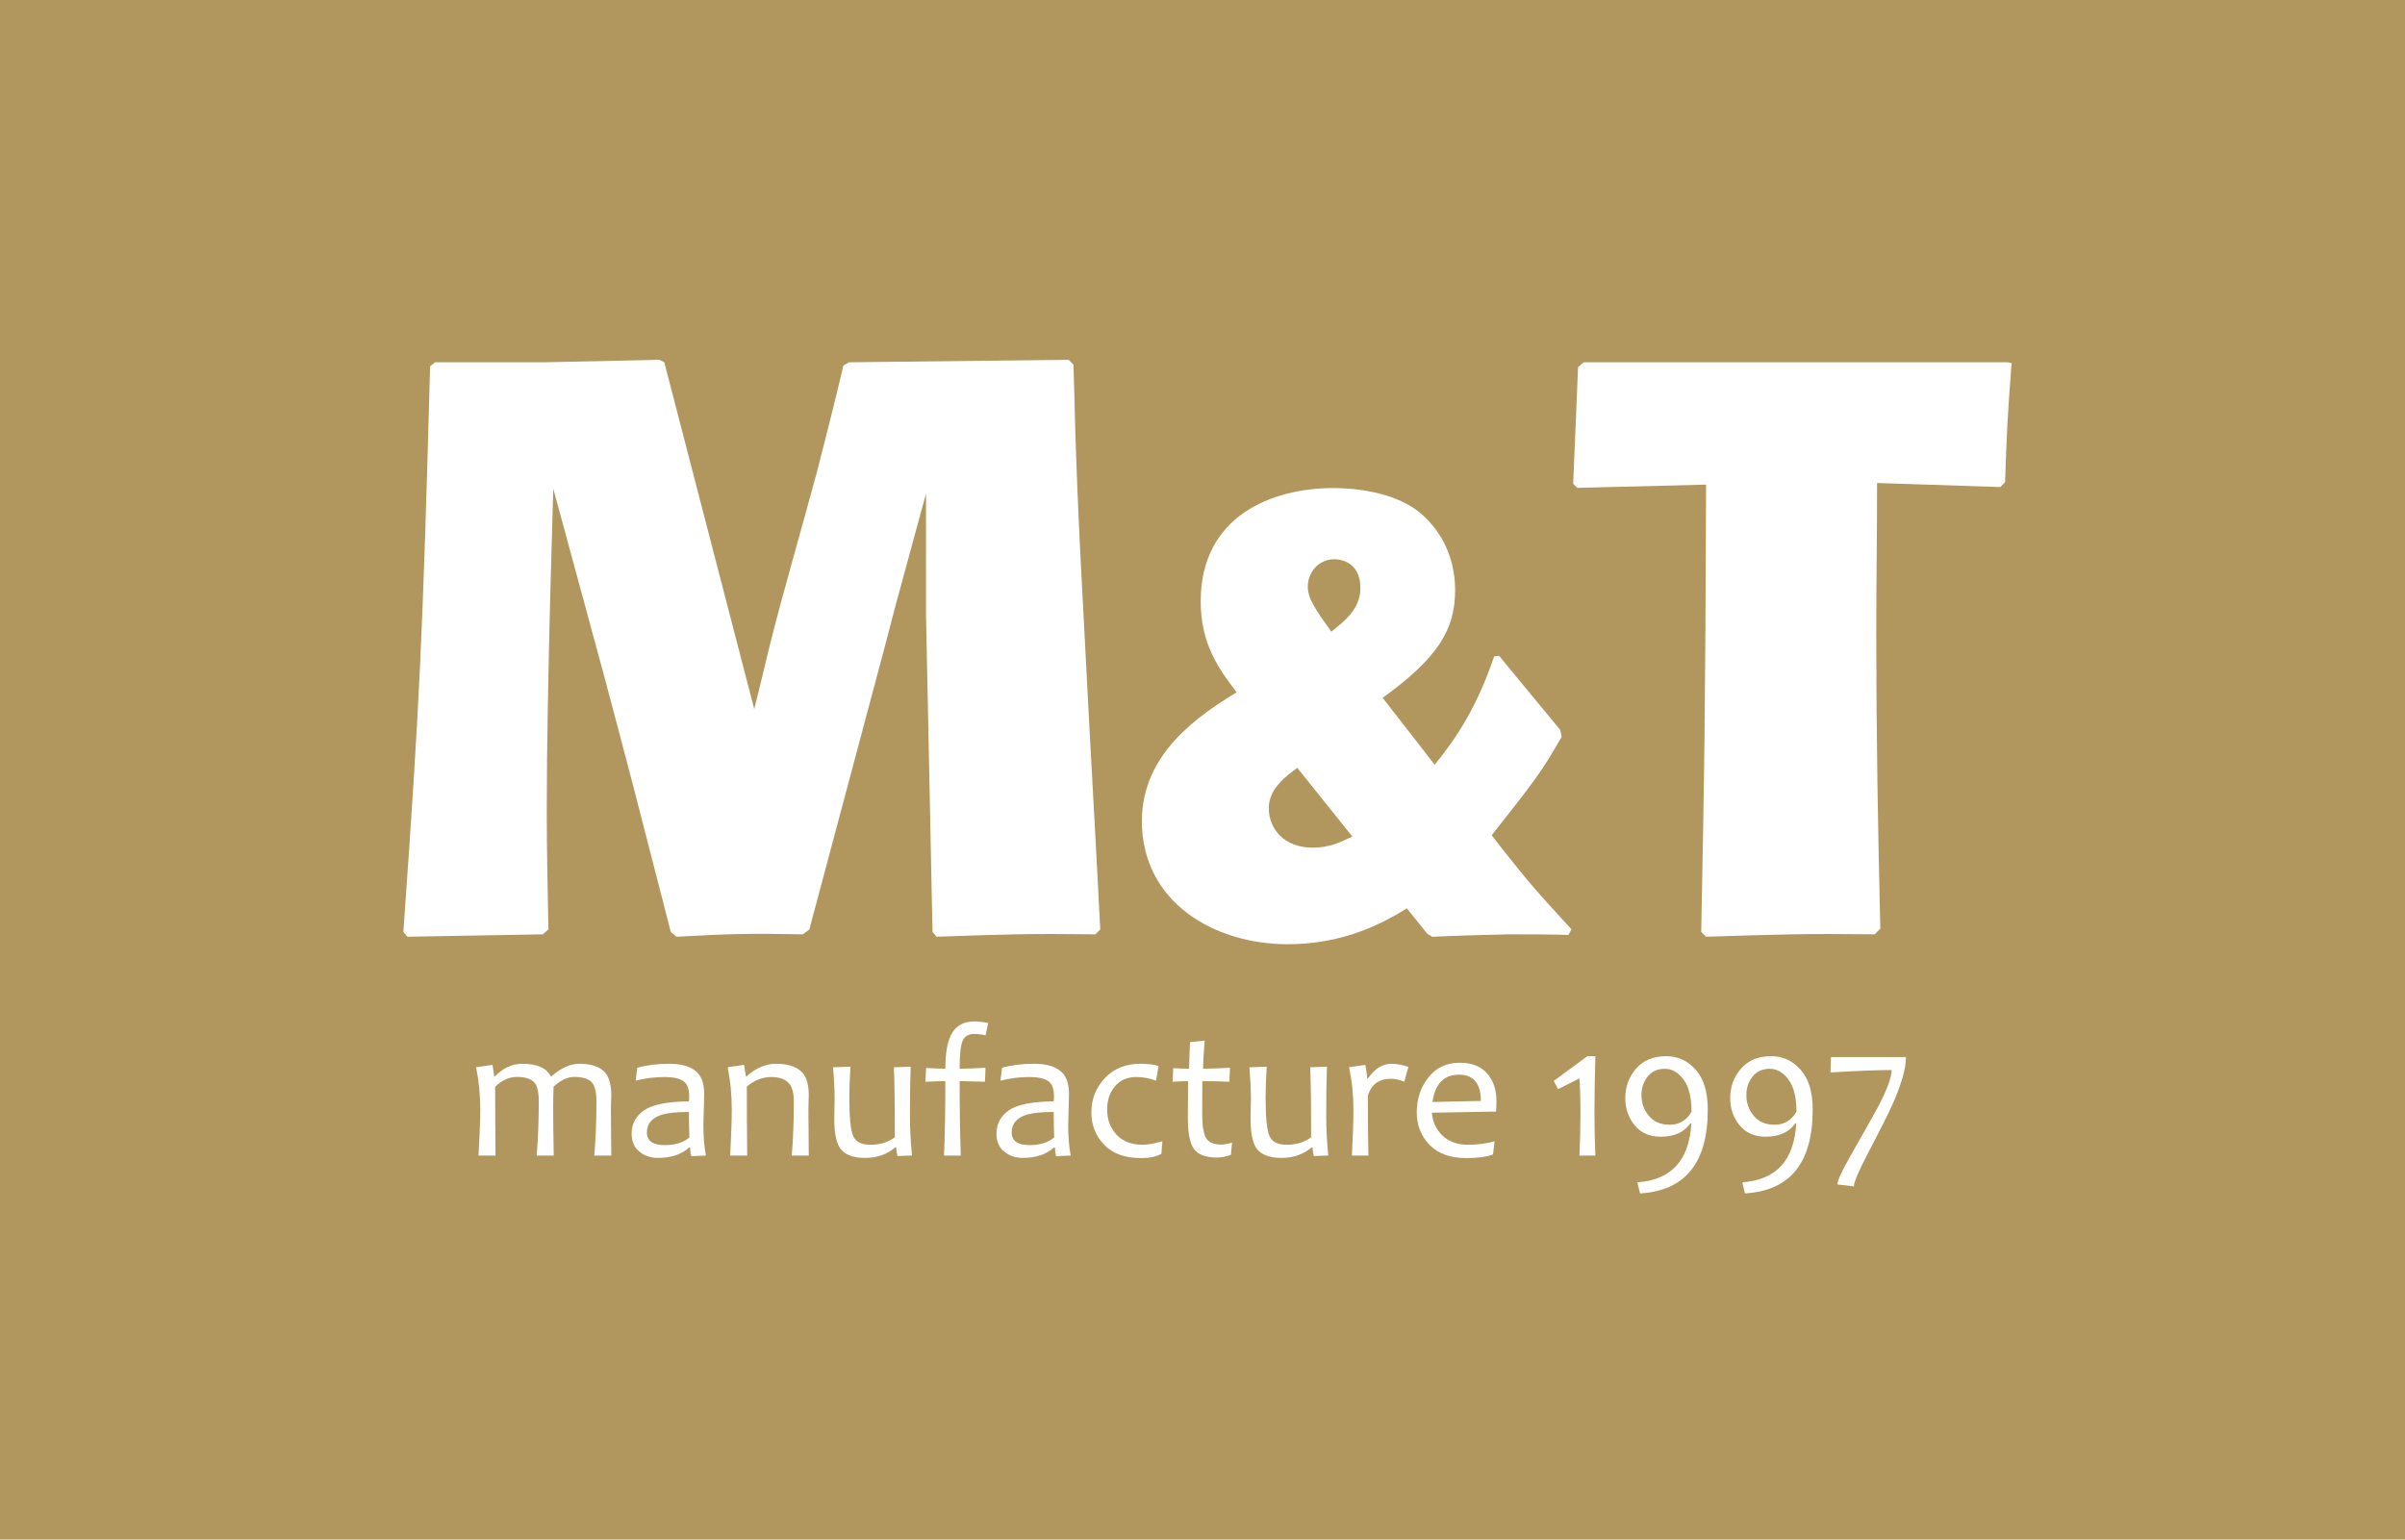
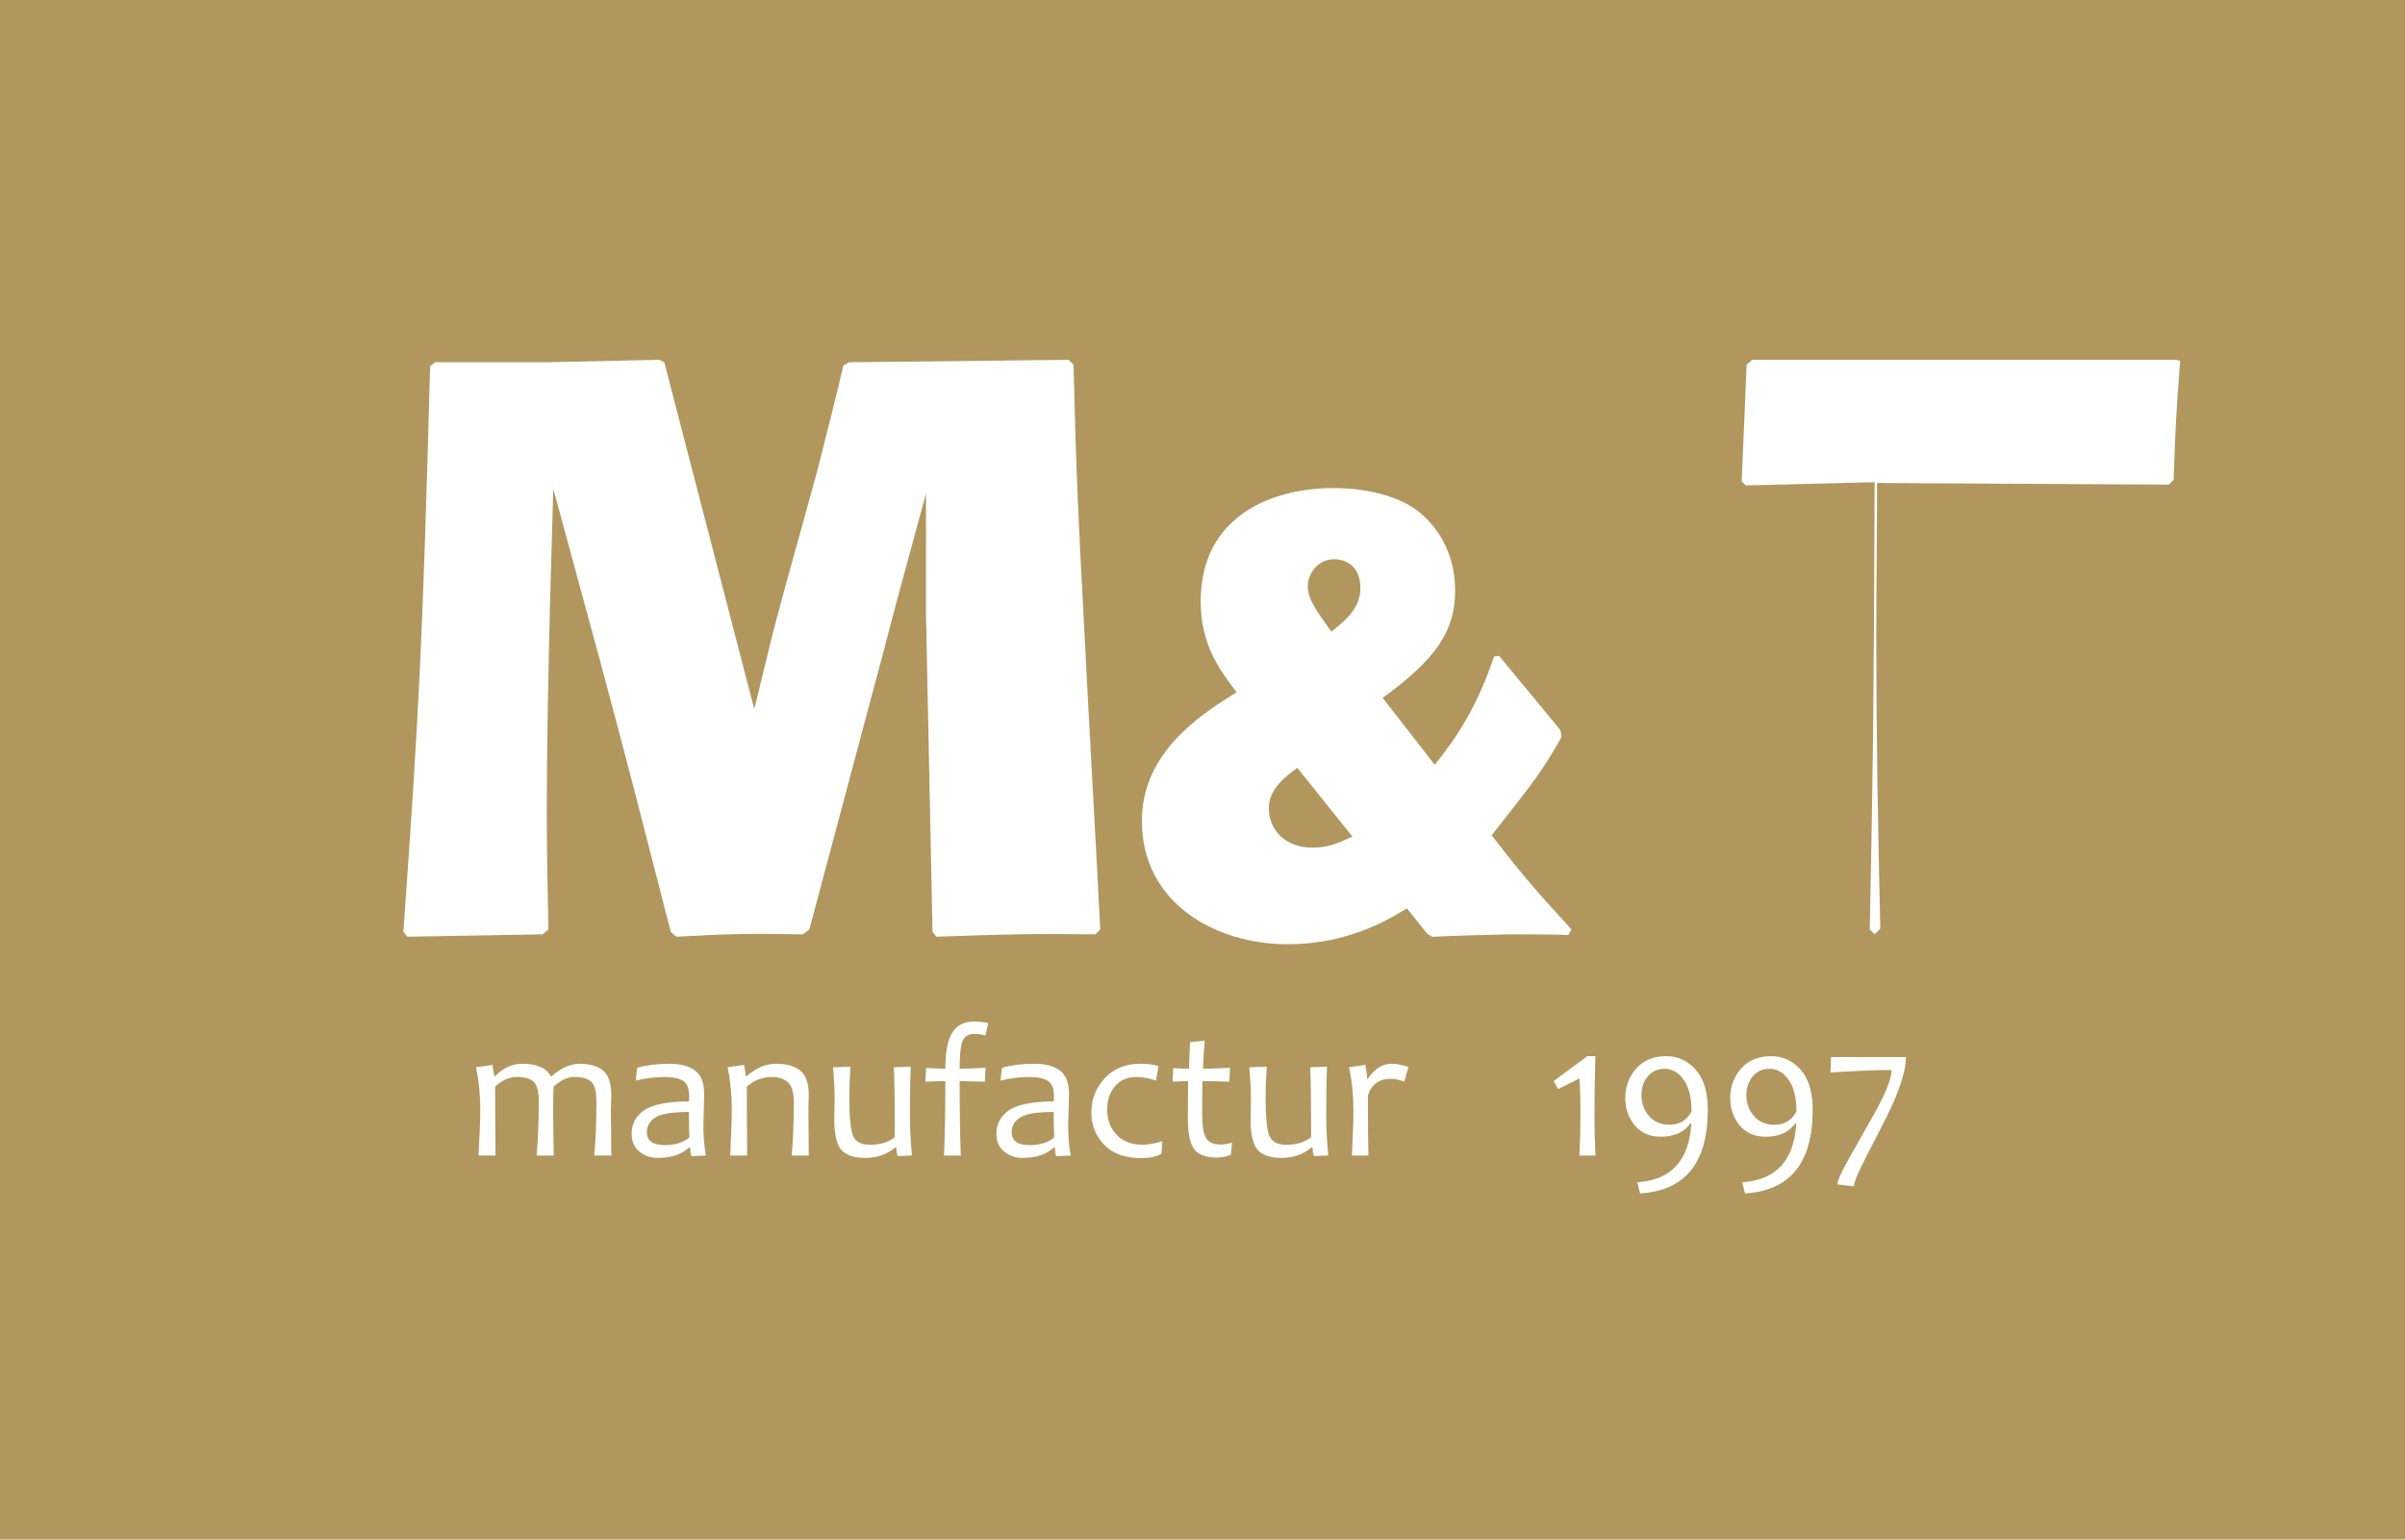
<svg xmlns="http://www.w3.org/2000/svg" version="1.1" id="Layer_1" x="0px" y="0px" width="534.055px" height="341.91px" viewBox="0 0 534.055 341.91" enable-background="new 0 0 534.055 341.91" xml:space="preserve">
  <rect fill-rule="evenodd" clip-rule="evenodd" fill="#B1975E" width="534.055" height="341.91" />
  <path fill="#FFFFFF" d="M167.485,157.468c1.261-4.855,2.34-9.714,3.601-14.753c3.239-12.778,7.016-25.551,10.438-38.329  c1.976-7.738,3.957-15.476,5.758-23.214l1.257-0.715l48.77-0.543l1.078,1.078c0.539,21.773,0.902,31.312,2.516,61.183  c1.082,21.415,2.34,42.829,3.422,64.239l-1.082,1.086c-14.754-0.184-19.973,0-35.27,0.535l-0.898-1.078l-1.442-70.36v-26.992  l-6.656,24.473l-2.879,10.976l-16.375,61.36l-1.441,1.086c-11.875-0.184-15.114-0.184-28.071,0.535l-1.258-1.078  c-7.199-28.074-9-35.09-14.757-56.684l-2.879-10.617l-8.457-31.129l-0.719,25.551c-0.359,15.293-0.723,30.594-0.723,45.887  c0,9.355,0.18,16.918,0.364,26.449l-1.262,1.086l-30.051,0.535l-0.898-1.078c3.597-50.383,4.316-65.68,5.937-125.606l1.078-0.894  h24.293c8.637-0.184,17.094-0.364,25.555-0.543l1.078,0.543L167.485,157.468z" />
  <path fill="#FFFFFF" d="M300.301,185.777c-2.883,1.375-5.223,2.473-8.793,2.473c-6.324,0-9.758-4.121-9.758-8.793  c0-4.399,3.98-7.153,6.32-8.934L300.301,185.777z M346.493,162.136l-13.613-16.496l-1.094,0.137  c-3.715,11-8.246,18.008-13.195,24.055l-11.551-14.848c12.094-8.797,16.086-14.98,16.086-23.918c0-5.633-1.926-11.82-7.012-16.492  c-5.91-5.637-16.359-6.188-19.93-6.188c-13.746,0-29.555,6.188-29.555,25.161c0,9.617,4.121,15.117,7.973,20.203  c-8.25,5.086-21.035,13.468-21.035,28.59c0,18.144,16.223,27.355,32.309,27.355c10.855,0,19.379-3.437,26.527-7.969l4.535,5.633  l1.102,0.688c5.637-0.274,11.406-0.411,17.043-0.547c4.398,0,8.797,0,13.195,0.136l0.688-1.242  c-7.418-8.105-9.621-10.445-17.73-20.89c9.895-12.512,11.129-14.161,15.535-21.855L346.493,162.136z M295.633,140.277  c-3.438-4.809-5.227-7.285-5.227-10.035c0-2.883,2.203-6.047,5.914-6.047c0.688,0,5.773,0.137,5.773,6.461  C302.094,135.332,298.243,138.215,295.633,140.277" />
-   <path fill="#FFFFFF" d="M416.825,107.265c0,11.157-0.18,22.317-0.18,33.473c0,21.59,0.355,42.824,0.898,65.5l-1.258,1.258  c-15.473-0.176-20.52,0-37.43,0.539l-1.082-1.078c0.719-36.887,0.898-47.867,1.082-99.332l-28.613,0.722l-0.902-0.902l1.086-25.914  l1.258-1.078h94.113l0.898,0.183c-0.898,11.692-1.078,15.293-1.441,26.454l-1.078,1.074L416.825,107.265z" />
+   <path fill="#FFFFFF" d="M416.825,107.265c0,11.157-0.18,22.317-0.18,33.473c0,21.59,0.355,42.824,0.898,65.5l-1.258,1.258  l-1.082-1.078c0.719-36.887,0.898-47.867,1.082-99.332l-28.613,0.722l-0.902-0.902l1.086-25.914  l1.258-1.078h94.113l0.898,0.183c-0.898,11.692-1.078,15.293-1.441,26.454l-1.078,1.074L416.825,107.265z" />
  <path fill="#FFFFFF" d="M132.442,244.625c0-2.211-0.383-3.676-1.153-4.387c-0.765-0.715-2.027-1.07-3.785-1.07  c-1.476,0-3.011,0.726-4.586,2.175c-0.054,1.692-0.082,3.344-0.082,4.961c0,2.313,0.043,5.754,0.125,10.332h-3.777  c0.305-3.941,0.457-7.945,0.457-12.011c0-2.211-0.383-3.676-1.148-4.387c-0.774-0.715-2-1.07-3.688-1.07  c-1.727,0-3.344,0.726-4.852,2.175c0,4.387,0.028,9.485,0.083,15.293h-3.778c0.266-4.703,0.395-8.105,0.395-10.207  c0-3.195-0.309-6.332-0.93-9.418l3.652-0.519l0.371,2.508h0.207c1.801-1.836,3.797-2.758,5.993-2.758  c3.281,0,5.39,0.922,6.332,2.758h0.222c2.09-1.836,4.153-2.758,6.188-2.758c2.324,0,4.078,0.512,5.265,1.535  c1.192,1.023,1.79,2.832,1.79,5.414c0,0.262-0.016,0.785-0.043,1.559c-0.028,0.773-0.043,1.293-0.043,1.554  c0,2.313,0.027,5.754,0.086,10.332h-3.778C132.286,253.011,132.442,249.008,132.442,244.625" />
  <path fill="#FFFFFF" d="M156.758,256.636l-3.262,0.125c-0.164-0.679-0.25-1.32-0.25-1.929h-0.207  c-1.699,1.547-4.015,2.324-6.949,2.324c-1.59,0-2.957-0.469-4.105-1.398c-1.149-0.938-1.723-2.266-1.723-3.997  c0-2.128,0.895-3.839,2.695-5.136c1.801-1.293,5.141-1.973,10.02-2.039c0.047-0.336,0.062-0.715,0.062-1.145  c0-1.703-0.453-2.832-1.359-3.402c-0.906-0.567-2.277-0.852-4.117-0.852c-2.172,0-4.309,0.27-6.406,0.809l0.347-2.86  c2.074-0.593,4.461-0.89,7.157-0.89c2.464,0,4.367,0.504,5.71,1.523c1.34,1.016,2.008,2.75,2.008,5.196  c0,0.648-0.027,1.828-0.093,3.539c-0.059,1.707-0.09,2.843-0.09,3.41C156.196,252.433,156.379,254.672,156.758,256.636   M153.082,252.613c-0.066-2.102-0.105-3.992-0.105-5.664c-2.598,0-4.574,0.195-5.93,0.578c-2.269,0.691-3.402,2.012-3.402,3.965  c0,1.879,1.328,2.82,3.98,2.82C149.907,254.312,151.727,253.746,153.082,252.613" />
  <path fill="#FFFFFF" d="M179.594,256.636h-3.777c0.304-3.64,0.461-7.605,0.461-11.91c0-2.129-0.438-3.582-1.301-4.363  c-0.863-0.785-2.098-1.176-3.703-1.176c-1.961,0-3.774,0.715-5.434,2.137c0,4.719,0.028,9.82,0.082,15.312h-3.773  c0.23-4.703,0.351-8.105,0.351-10.207c0-3.238-0.304-6.375-0.91-9.418l3.649-0.519l0.394,2.531h0.164  c2.051-1.855,4.242-2.781,6.578-2.781c2.293,0,4.071,0.512,5.332,1.523c1.258,1.02,1.887,2.828,1.887,5.426  c0,0.266-0.012,0.785-0.043,1.559c-0.027,0.773-0.039,1.293-0.039,1.554C179.512,248.617,179.539,252.058,179.594,256.636" />
  <path fill="#FFFFFF" d="M202.52,256.617l-3.219,0.125c-0.191-0.777-0.289-1.414-0.289-1.91h-0.207  c-1.844,1.551-4.074,2.324-6.703,2.324c-2.391,0-4.129-0.578-5.215-1.734c-1.086-1.153-1.629-3.481-1.629-6.981  c0-0.496,0.012-1.238,0.039-2.219c0.028-0.984,0.043-1.652,0.043-2.011c0-2.036-0.117-4.426-0.355-7.18l3.859-0.145  c-0.164,2.668-0.246,4.95-0.246,6.844c0,4.36,0.281,7.195,0.84,8.516c0.558,1.324,1.82,1.984,3.785,1.984  c2.211,0,4.039-0.555,5.48-1.66c0-7.687-0.074-12.871-0.21-15.539l3.734-0.145c-0.109,2.598-0.168,6.196-0.168,10.786  C202.059,250.621,202.215,253.597,202.52,256.617" />
  <path fill="#FFFFFF" d="M219.446,227.199l-0.602,2.738c-0.832-0.207-1.66-0.312-2.492-0.312c-1.27,0-2.133,0.504-2.582,1.504  c-0.449,1.004-0.672,3.074-0.672,6.214c1.367,0,3.281-0.07,5.746-0.207l-0.125,3.09c-2.793-0.082-4.668-0.125-5.621-0.125  c0,6.293,0.082,11.805,0.25,16.535h-3.719c0.196-4.605,0.293-10.117,0.293-16.535c-0.844,0-2.316,0.043-4.418,0.125l0.141-3.047  c1.91,0.11,3.336,0.164,4.277,0.164c0-3.664,0.512-6.332,1.535-8c1.024-1.664,2.653-2.496,4.895-2.496  C217.336,226.847,218.364,226.965,219.446,227.199" />
  <path fill="#FFFFFF" d="M237.766,256.636l-3.262,0.125c-0.164-0.679-0.246-1.32-0.246-1.929h-0.211  c-1.699,1.547-4.015,2.324-6.949,2.324c-1.59,0-2.957-0.469-4.102-1.398c-1.152-0.938-1.726-2.266-1.726-3.997  c0-2.128,0.898-3.839,2.695-5.136c1.801-1.293,5.141-1.973,10.02-2.039c0.047-0.336,0.062-0.715,0.062-1.145  c0-1.703-0.449-2.832-1.359-3.402c-0.902-0.567-2.277-0.852-4.113-0.852c-2.172,0-4.309,0.27-6.411,0.809l0.352-2.86  c2.074-0.593,4.461-0.89,7.152-0.89c2.465,0,4.368,0.504,5.711,1.523c1.34,1.016,2.008,2.75,2.008,5.196  c0,0.648-0.027,1.828-0.09,3.539c-0.062,1.707-0.094,2.843-0.094,3.41C237.203,252.433,237.387,254.672,237.766,256.636   M234.09,252.613c-0.066-2.102-0.105-3.992-0.105-5.664c-2.598,0-4.574,0.195-5.93,0.578c-2.269,0.691-3.402,2.012-3.402,3.965  c0,1.879,1.328,2.82,3.984,2.82C230.914,254.312,232.735,253.746,234.09,252.613" />
  <path fill="#FFFFFF" d="M258.118,253.461l-0.211,2.781c-1.118,0.637-2.618,0.953-4.5,0.953c-3.582,0-6.321-0.984-8.215-2.965  c-1.895-1.976-2.844-4.363-2.844-7.16c0-2.957,1-5.5,2.992-7.633c1.992-2.129,4.621-3.195,7.903-3.195  c1.644,0,2.984,0.168,4.023,0.5L256.707,240c-1.453-0.539-2.925-0.813-4.421-0.813c-1.965,0-3.524,0.688-4.688,2.055  c-1.164,1.371-1.742,3.086-1.742,5.144c0,2.243,0.691,4.11,2.074,5.606c1.387,1.492,3.34,2.238,5.871,2.238  C254.84,254.23,256.278,253.976,258.118,253.461" />
  <path fill="#FFFFFF" d="M273.59,253.773l-0.25,2.695c-1.09,0.403-2.121,0.606-3.086,0.606c-2.492,0-4.195-0.637-5.109-1.899  c-0.91-1.265-1.367-3.531-1.367-6.796c0-2.118,0.016-4.875,0.043-8.278c-0.777,0-1.914,0.043-3.422,0.125l0.125-3.008  c1.312,0.082,2.488,0.125,3.523,0.125c0-0.828,0.07-2.8,0.211-5.914l3.254-0.332c-0.234,2.907-0.352,4.985-0.352,6.246  c1.355,0,3.348-0.07,5.973-0.207l-0.141,3.09c-2.492-0.082-4.488-0.125-6-0.125c-0.023,2.09-0.039,4.442-0.039,7.055  c0,2.848,0.301,4.734,0.902,5.652c0.598,0.922,1.719,1.379,3.348,1.379C271.747,254.187,272.54,254.05,273.59,253.773" />
  <path fill="#FFFFFF" d="M294.961,256.617l-3.215,0.125c-0.195-0.777-0.289-1.414-0.289-1.91h-0.211  c-1.84,1.551-4.07,2.324-6.703,2.324c-2.391,0-4.129-0.578-5.215-1.734c-1.086-1.153-1.625-3.481-1.625-6.981  c0-0.496,0.012-1.238,0.035-2.219c0.031-0.984,0.047-1.652,0.047-2.011c0-2.036-0.121-4.426-0.355-7.18l3.859-0.145  c-0.164,2.668-0.25,4.95-0.25,6.844c0,4.36,0.281,7.195,0.84,8.516c0.563,1.324,1.824,1.984,3.789,1.984  c2.211,0,4.035-0.555,5.477-1.66c0-7.687-0.07-12.871-0.211-15.539l3.734-0.145c-0.109,2.598-0.168,6.196-0.168,10.786  C294.5,250.621,294.657,253.597,294.961,256.617" />
  <path fill="#FFFFFF" d="M312.762,236.929l-0.934,3.297c-1.078-0.429-2.086-0.644-3.012-0.644c-2.598,0-4.285,1.238-5.063,3.715  c0,6.363,0.043,10.808,0.125,13.339h-3.672c0.223-4.386,0.336-7.789,0.336-10.207c0-3.277-0.328-6.418-0.98-9.418l3.633-0.519  c0.262,1.523,0.395,2.539,0.395,3.051h0.164c1.492-2.2,3.234-3.301,5.227-3.301C310.036,236.242,311.29,236.468,312.762,236.929" />
-   <path fill="#FFFFFF" d="M332.301,244.457c0,0.582-0.023,1.386-0.082,2.406l-14.258,0.25c0.145,2.02,0.926,3.711,2.352,5.074  c1.426,1.363,3.309,2.043,5.66,2.043c2.105,0,4.07-0.254,5.914-0.769l-0.352,2.925c-1.359,0.539-3.316,0.809-5.875,0.809  c-3.59,0-6.336-0.98-8.227-2.945c-1.887-1.961-2.828-4.356-2.828-7.18c0-3.012,0.859-5.609,2.582-7.785  c1.723-2.18,4.035-3.27,6.941-3.27c2.672,0,4.695,0.785,6.086,2.364C331.606,239.957,332.301,241.984,332.301,244.457   M328.836,244.5c0-3.887-1.621-5.832-4.871-5.832c-3.32,0-5.281,2.023-5.875,6.058L328.836,244.5z" />
  <path fill="#FFFFFF" d="M354.27,256.636h-3.547c0.152-2.918,0.23-5.945,0.23-9.086c0-3.636-0.078-6.32-0.23-8.05l-4.73,2.367  l-0.977-1.805l7.469-5.5h1.785c-0.141,4.469-0.207,8.797-0.207,12.988C354.063,250.508,354.129,253.539,354.27,256.636" />
  <path fill="#FFFFFF" d="M379.231,246.429c0,11.813-5.016,18.016-15.043,18.606l-0.602-2.465c7.535-0.512,11.535-4.875,11.992-13.094  h-0.211c-1.379,1.981-3.586,2.969-6.617,2.969c-2.445,0-4.363-0.848-5.758-2.539c-1.387-1.699-2.082-3.711-2.082-6.047  c0-2.508,0.797-4.68,2.395-6.527c1.598-1.848,3.844-2.77,6.734-2.77c2.543,0,4.707,1,6.5,2.996  C378.333,239.558,379.231,242.515,379.231,246.429 M375.618,246.906c0-3.168-0.586-5.547-1.762-7.148  c-1.176-1.598-2.566-2.395-4.168-2.395c-1.621,0-2.891,0.574-3.809,1.723c-0.922,1.148-1.379,2.523-1.379,4.125  c0,1.757,0.547,3.293,1.656,4.609c1.109,1.313,2.652,1.969,4.629,1.969C372.883,249.789,374.5,248.828,375.618,246.906" />
  <path fill="#FFFFFF" d="M402.528,246.429c0,11.813-5.016,18.016-15.043,18.606l-0.598-2.465c7.535-0.512,11.531-4.875,11.988-13.094  h-0.207c-1.383,1.981-3.59,2.969-6.621,2.969c-2.445,0-4.363-0.848-5.754-2.539c-1.391-1.699-2.086-3.711-2.086-6.047  c0-2.508,0.797-4.68,2.398-6.527c1.598-1.848,3.84-2.77,6.734-2.77c2.539,0,4.707,1,6.5,2.996  C401.629,239.558,402.528,242.515,402.528,246.429 M398.918,246.906c0-3.168-0.586-5.547-1.762-7.148  c-1.18-1.598-2.57-2.395-4.172-2.395c-1.617,0-2.887,0.574-3.805,1.723c-0.926,1.148-1.383,2.523-1.383,4.125  c0,1.757,0.551,3.293,1.66,4.609c1.105,1.313,2.648,1.969,4.625,1.969C396.184,249.789,397.801,248.828,398.918,246.906" />
  <path fill="#FFFFFF" d="M423.231,234.75c0,2.558-1,6.086-3.008,10.578c-0.828,1.867-2.684,5.555-5.559,11.058  c-1.992,3.821-2.988,6.184-2.988,7.098l-3.652-0.441c0-0.883,1.047-3.145,3.137-6.782c3.605-6.347,5.531-9.753,5.766-10.226  c2.09-3.969,3.129-6.77,3.129-8.402c-2.984,0-7.512,0.179-13.586,0.539l0.125-3.422H423.231z" />
</svg>